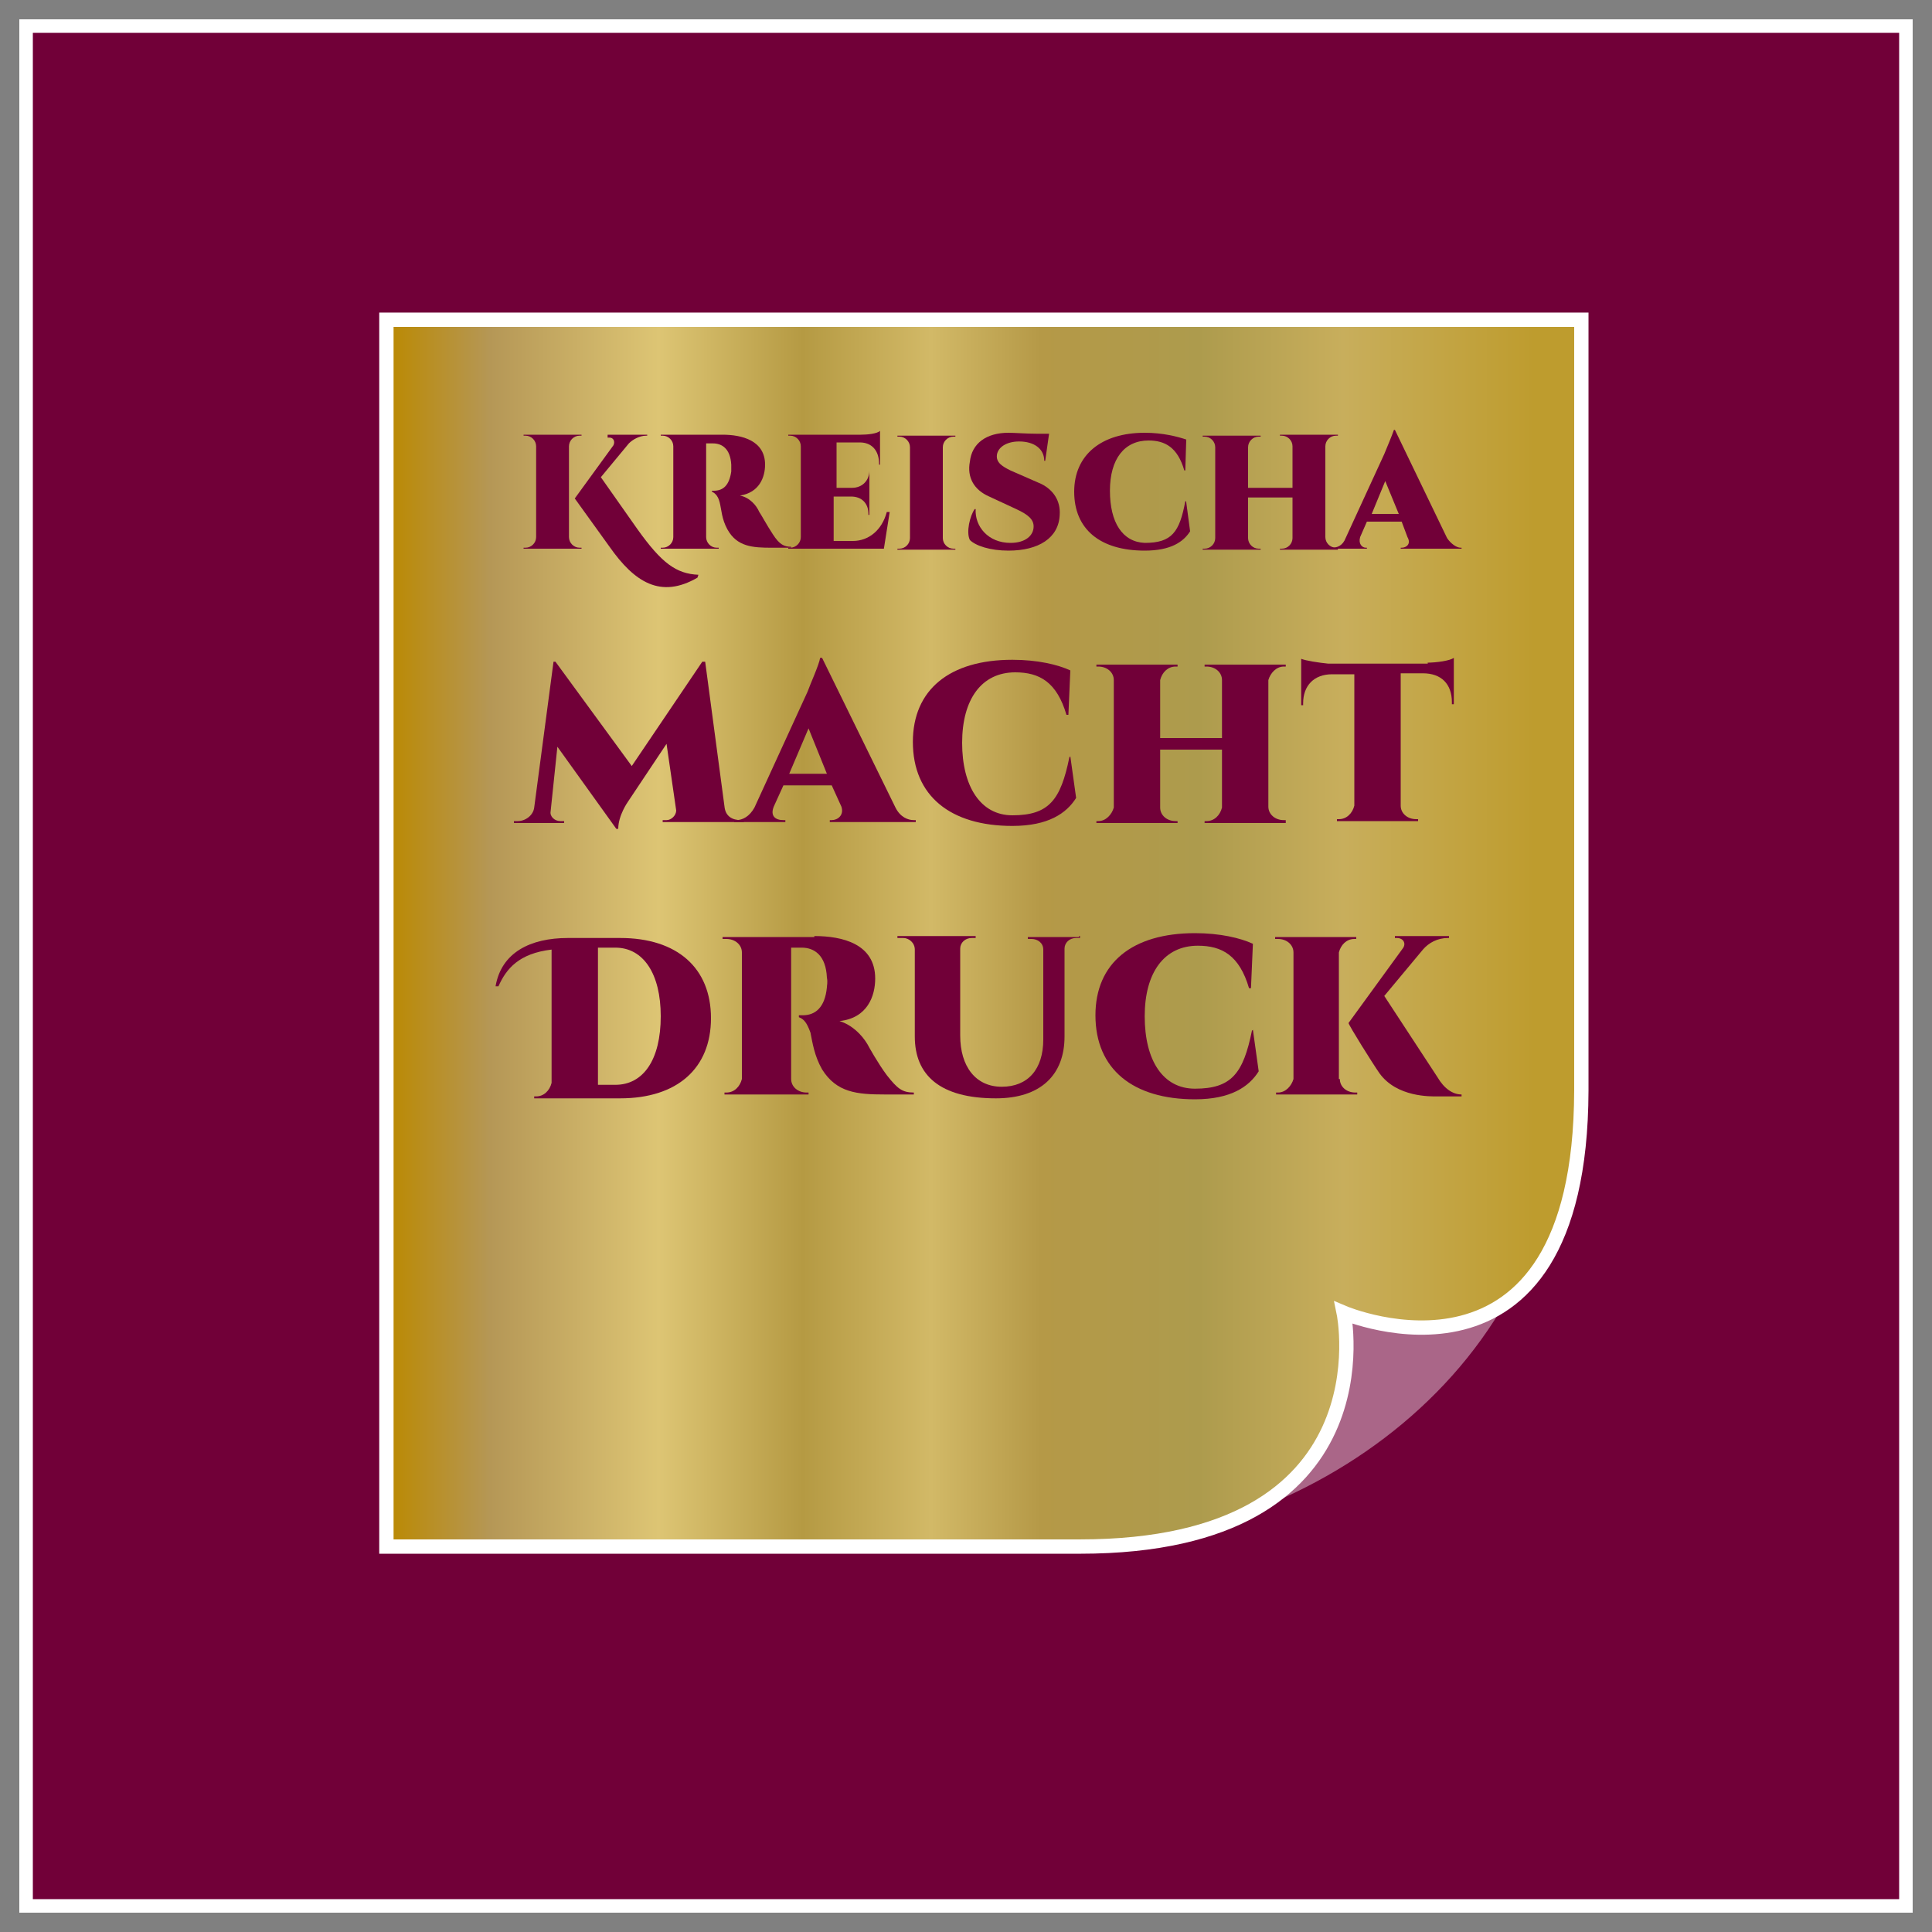
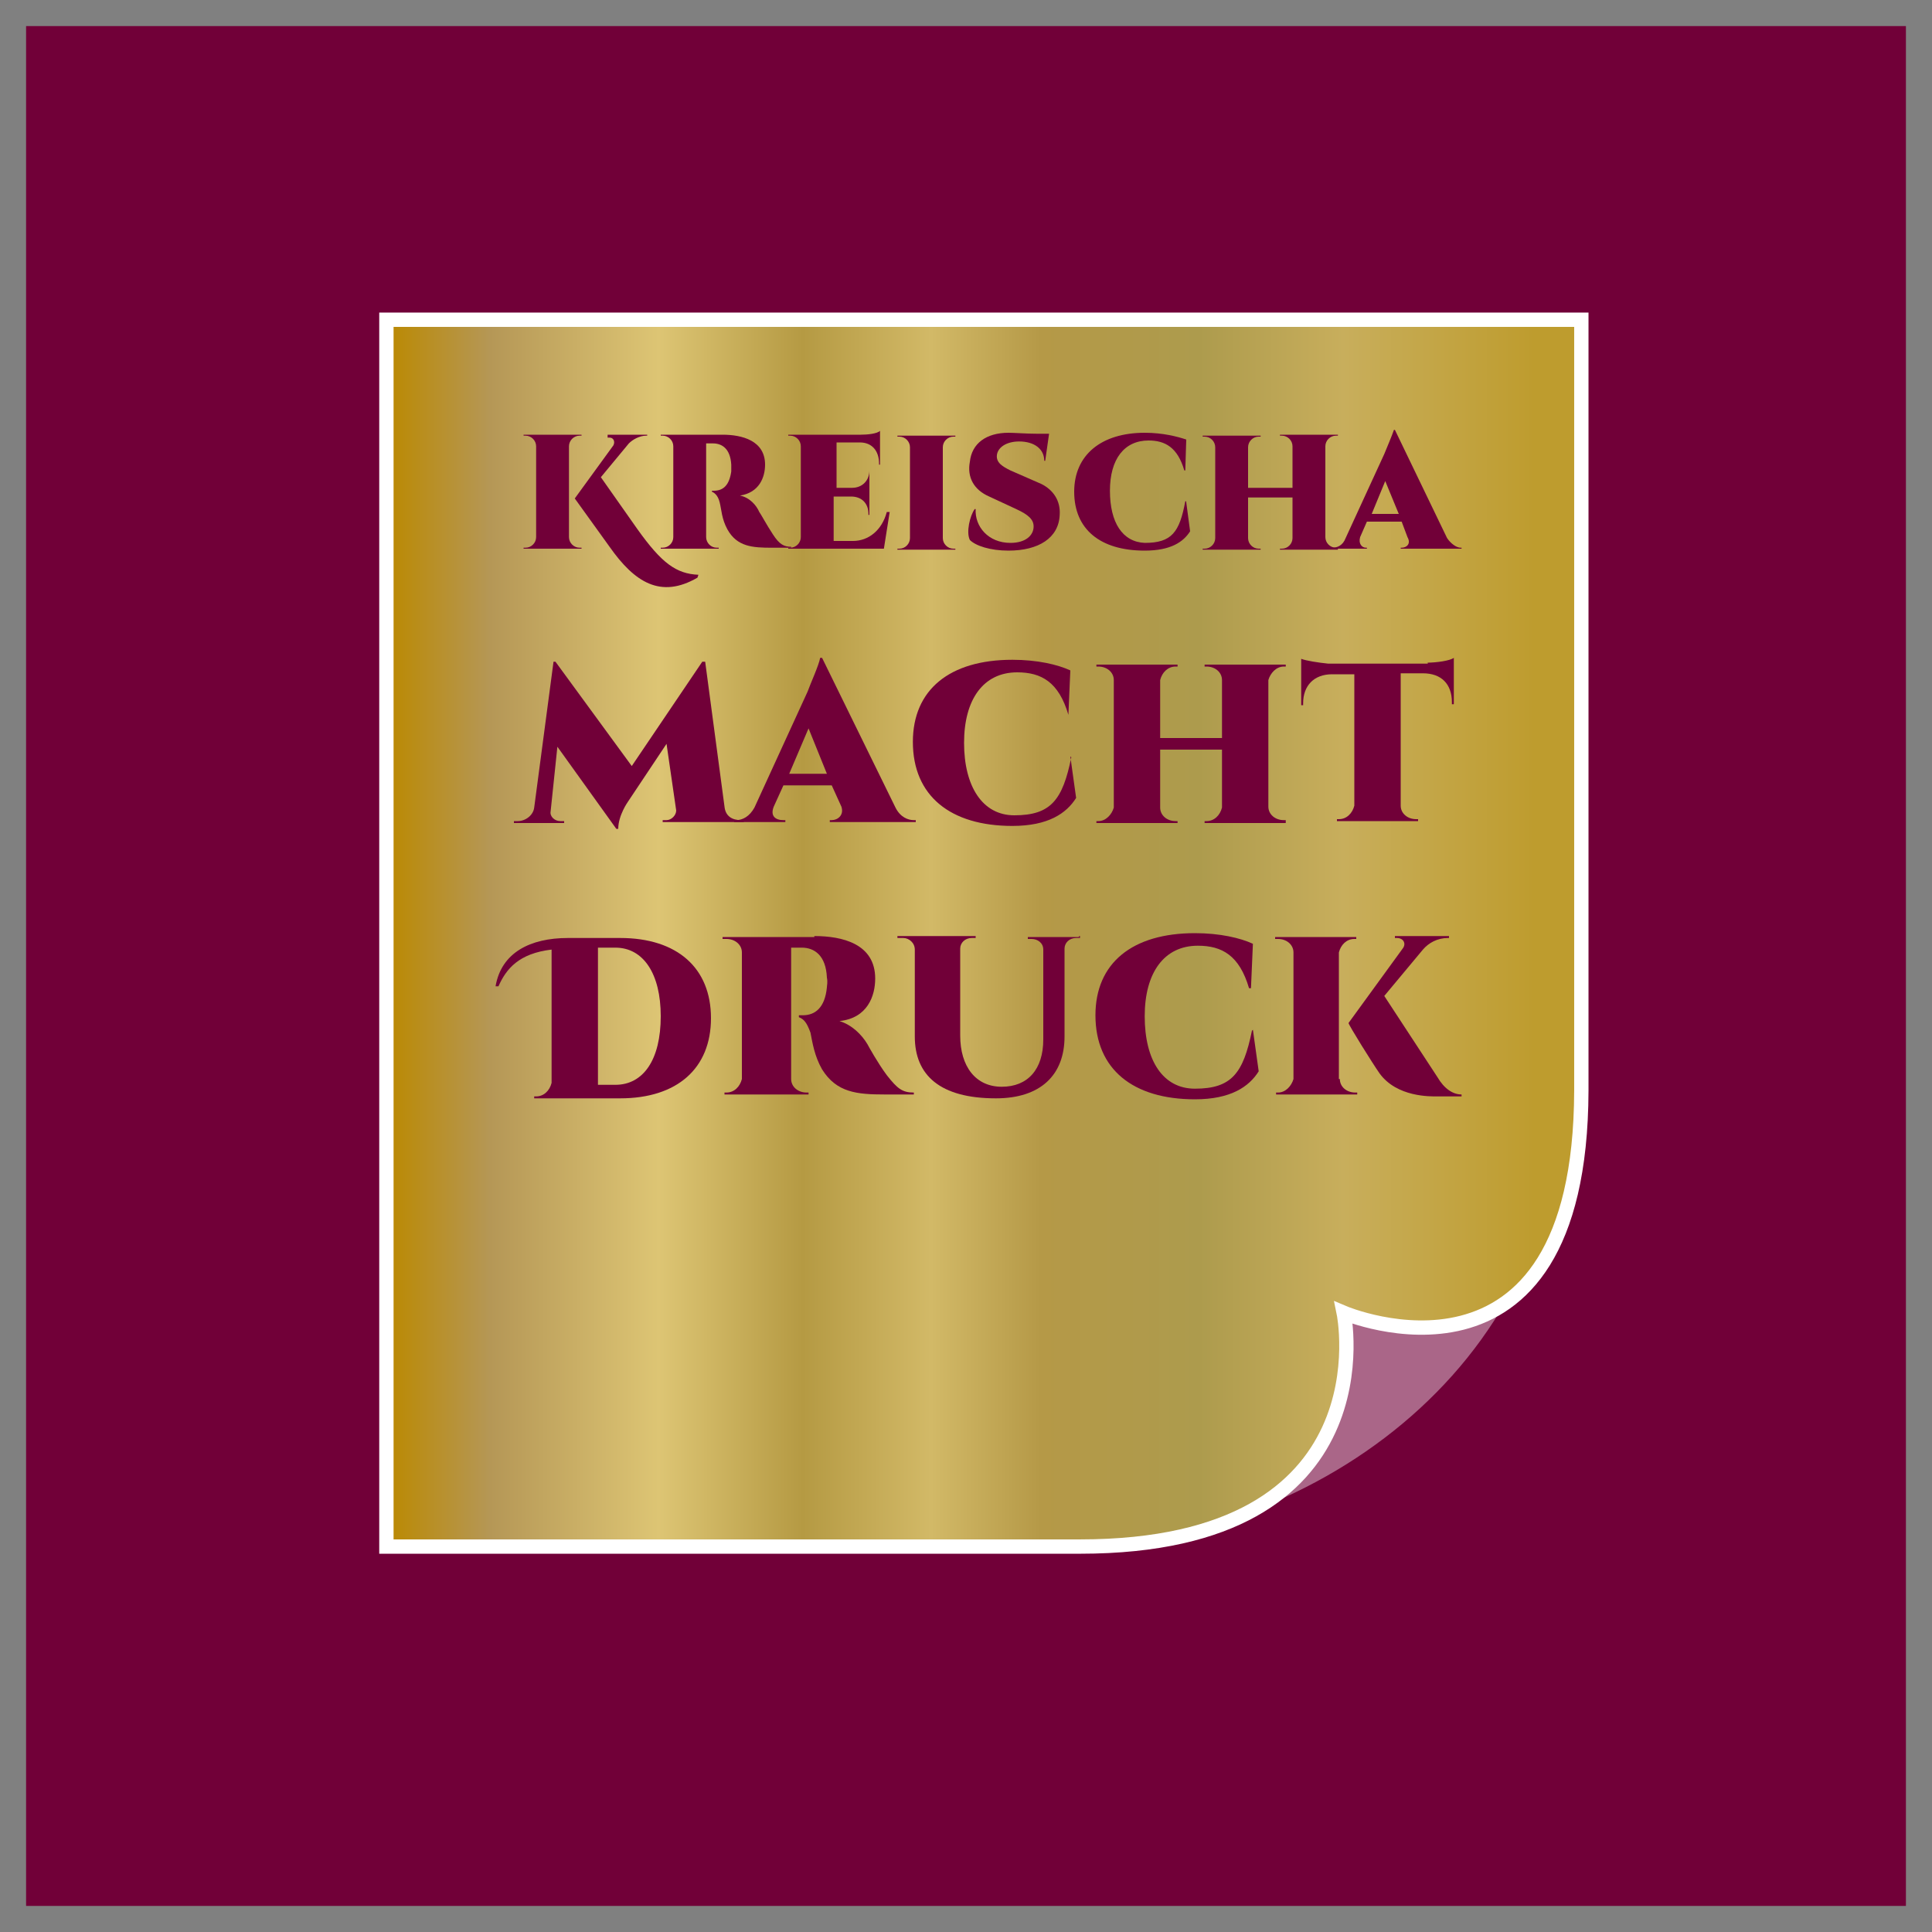
<svg xmlns="http://www.w3.org/2000/svg" version="1.1" width="128" height="128">
  <rect width="100%" height="100%" fill="#808080" stroke="none" />
  <svg enable-background="new 0 0 200 200" viewBox="0 0 200 200" x="0" y="0" width="128" height="128">
    <linearGradient id="a" gradientUnits="userSpaceOnUse" x1="39.975" x2="163.675" y1="96.6" y2="96.6">
      <stop offset="0" stop-color="#bb8900" />
      <stop offset=".087" stop-color="#b59756" />
      <stop offset=".228" stop-color="#ddc574" />
      <stop offset=".349" stop-color="#b59a43" />
      <stop offset=".456" stop-color="#d2b967" />
      <stop offset=".548" stop-color="#b59947" />
      <stop offset=".68" stop-color="#ad9b4d" />
      <stop offset=".801" stop-color="#c8ae5c" />
      <stop offset=".961" stop-color="#be9c2e" />
    </linearGradient>
    <path d="m2.7 2.7h194.6v194.6h-194.6z" fill="#710038" />
-     <path d="m196.6 3.4v193.2h-193.2v-193.2zm1.4-1.4h-196v196h196z" fill="#fff" />
    <path d="m161.6 112.9c0 29-26.5 47.2-51.8 47.2s6-57.2 6-57.2z" fill="#a68" />
    <path d="m139.1 135.9s5 24.2-27.3 24.2c-18 0-71.8 0-71.8 0v-127h123.7v79.8c-.1 33.4-24.6 23-24.6 23z" fill="url(#a)" stroke="#fff" stroke-miterlimit="10" stroke-width="1.483" />
    <g fill="#710038">
      <path d="m67.8 166.2h38.1v17.2h-38.1z" />
      <path d="m58.9 55.6c0 .6.5 1.1 1.1 1.1h.2v.1h-6v-.1h.2c.6 0 1.1-.5 1.1-1.1v-9.4c0-.6-.5-1.1-1.1-1.1h-.2v-.1h6v .1h-.2c-.6 0-1.1.5-1.1 1.1zm13.3 4.2c-3.8 2.2-6.5.5-9.1-3.2l-3.6-5 4-5.5c.2-.4 0-.8-.4-.8h-.2v-.3h4.1v.1h-.1c-.7 0-1.4.4-1.8.8l-2.9 3.5 3.8 5.4c2.5 3.5 4 4.6 6.3 4.7z" />
      <path d="m74.8 45c2 0 4.4.6 4.4 3.1 0 1.3-.6 2.9-2.6 3.2 1 .2 1.7 1 2 1.7.1.1.8 1.4 1.4 2.3.7 1.1 1.2 1.3 1.9 1.3v.1h-2c-2 0-3.6-.1-4.6-1.9-.6-1.1-.6-2-.8-2.8s-.6-1-.8-1.1v-.1h.2c1 0 1.6-.6 1.8-2 0-.2 0-.4 0-.7-.1-1.7-1-2.2-1.9-2.2h-.7v9.7c0 .6.5 1.1 1.1 1.1h.2v.1h-6v-.1h.2c.6 0 1.1-.5 1.1-1.1v-9.4c0-.6-.5-1.1-1.1-1.1h-.2v-.1z" />
      <path d="m92.1 53-.6 3.8h-9.9v-.1h.2c.6 0 1.1-.5 1.1-1.1v-9.4c0-.6-.5-1.1-1.1-1.1h-.2v-.1h7.5c.7 0 1.7-.1 2-.4v3.5h-.1v-.1c0-1.3-.7-2.2-2-2.2h-2.4v4.7h1.6c1.1 0 1.8-.8 1.8-1.8v-.1h0v4.7h-.1v-.1c0-1.1-.7-1.8-1.8-1.8h-1.8v4.6h2c1.6 0 3-1.1 3.5-3z" />
      <path d="m98.9 56.9h-6v-.1h.2c.6 0 1.1-.5 1.1-1.1v-9.4c0-.6-.5-1.1-1.1-1.1h-.2v-.1h6v .1h-.2c-.6 0-1.1.5-1.1 1.1v9.4c0 .6.5 1.1 1.1 1.1h.2z" />
      <path d="m107.8 50.1c1.2.6 2 1.7 1.9 3.2-.1 2.4-2.2 3.7-5.3 3.7-1.9 0-3.4-.5-4-1.1-.4-.8 0-2.5.5-3.2h.1c-.1 1.8 1.3 3.5 3.6 3.5 1.6 0 2.4-.8 2.4-1.7 0-.7-.5-1.2-1.8-1.8l-2.8-1.3c-1.6-.7-2.3-2-2-3.6.2-1.9 1.7-3 4-3 .6 0 1.9.1 2.9.1h1.3l-.4 2.8h-.1c0-1.2-1-2-2.6-2-1.3 0-2.2.6-2.3 1.4s.6 1.2 1.4 1.6z" />
      <path d="m122.8 52 .4 3c-.7 1.1-2 2-4.7 2-4.6 0-7.3-2.2-7.3-6.1 0-3.8 2.8-6.1 7.3-6.1 1.9 0 3.4.4 4.3.7l-.1 3.2h-.1c-.7-2.4-2-3.1-3.7-3.1-2.5 0-4 1.9-4 5.2s1.3 5.3 3.6 5.4c2.8 0 3.6-1.1 4.2-4.3h.1z" />
      <path d="m138.5 56.9h-6v-.1h.2c.6 0 1.1-.5 1.1-1.1v-4.2h-4.6v4.2c0 .6.5 1.1 1.1 1.1h.2v.1h-6v-.1h.2c.6 0 1.1-.5 1.1-1.1v-9.4c0-.6-.5-1.1-1.1-1.1h-.2v-.1h6v .1h-.2c-.6 0-1.1.5-1.1 1.1v4.2h4.6v-4.3c0-.6-.5-1.1-1.1-1.1h-.2v-.1h6v .1h-.2c-.6 0-1.1.5-1.1 1.1v9.4c0 .6.5 1.1 1.1 1.1h.2z" />
      <path d="m149.8 55.7c.4.6 1 1 1.4 1h .1v.1h-6.3v-.1h.1c.5 0 1-.4.6-1.1l-.6-1.6h-3.6l-.7 1.6c-.2.7.2 1.1.6 1.1h.1v.1h-3.7v-.1h.1c.5 0 1.1-.2 1.4-1l4-8.7c.2-.5.8-1.9 1-2.5h.1zm-5-2.5-1.4-3.4-1.4 3.4z" />
      <path d="m75 83.5c.1 1 .8 1.4 1.7 1.4h.3v.2h-8.4v-.2h.4c.5 0 1-.5 1-1l-1-6.9-4 6s-1 1.4-1 2.8h-.2l-6.1-8.5-.7 6.7c-.1.5.4 1 1 1h .4v.2h-5.2v-.2h.4c.8 0 1.6-.6 1.7-1.4l2-15.1h.2l7.9 10.8 7.3-10.8h.3z" />
      <path d="m92.7 83.6c.5 1 1.3 1.3 1.9 1.3h.2v.2h-8.9v-.2h.2c.6 0 1.3-.5 1-1.4l-1-2.2h-5l-1 2.2c-.4 1 .2 1.4 1 1.4h.2v.2h-5.3v-.2h.2c.7 0 1.4-.4 1.9-1.3l5.5-12c .2-.6 1.2-2.8 1.3-3.5h.2zm-7.1-3.5-1.9-4.7-2 4.7z" />
-       <path d="m110.8 78.3.6 4.3c-1 1.6-2.9 2.9-6.6 2.9-6.4 0-10.3-3.1-10.3-8.7 0-5.4 3.8-8.5 10.3-8.5 2.6 0 4.7.5 6 1.1l-.2 4.6h-.2c-1-3.4-2.8-4.4-5.3-4.4-3.5 0-5.5 2.8-5.5 7.3s1.9 7.5 5.2 7.5c3.8 0 5-1.6 5.9-6z" />
+       <path d="m110.8 78.3.6 4.3c-1 1.6-2.9 2.9-6.6 2.9-6.4 0-10.3-3.1-10.3-8.7 0-5.4 3.8-8.5 10.3-8.5 2.6 0 4.7.5 6 1.1l-.2 4.6c-1-3.4-2.8-4.4-5.3-4.4-3.5 0-5.5 2.8-5.5 7.3s1.9 7.5 5.2 7.5c3.8 0 5-1.6 5.9-6z" />
      <path d="m133.1 85.2h-8.4v-.2h.2c.8 0 1.4-.6 1.6-1.4v-6h-6.4v6c0 .8.7 1.4 1.6 1.4h.2v.2h-8.4v-.2h.2c.8 0 1.4-.7 1.6-1.4v-13.2c0-.8-.7-1.4-1.6-1.4h-.2v-.2h8.4v.2h-.2c-.8 0-1.4.6-1.6 1.4v6h6.4v-6c0-.8-.7-1.4-1.6-1.4h-.2v-.2h8.4v.2h-.2c-.8 0-1.4.7-1.6 1.4v13.1c0 .8.7 1.4 1.6 1.4h.2z" />
      <path d="m147.7 68.6c1 0 2.4-.2 2.8-.5v4.8h-.2v-.2c0-1.9-1.1-3-3-3h-2.3v13.7c0 .8.7 1.4 1.6 1.4h.2v.2h-8.4v-.2h.2c.8 0 1.4-.6 1.6-1.4v-13.6h-2.3c-1.9 0-3 1.2-3 3v .2h-.2v-4.8c.5.2 1.8.4 2.8.5h10.3v-.1z" />
      <path d="m51.3 102.1c.6-3.5 3.6-5 7.5-5h5.4c5.9 0 9.4 3.1 9.4 8.3s-3.5 8.3-9.4 8.3h-8.9v-.2h.2c.8 0 1.4-.6 1.6-1.4v-13.8c-3.4.4-4.7 2-5.5 3.8zm10.6 10.2h1.8c2.9 0 4.7-2.6 4.7-7.1 0-4.4-1.8-7.1-4.7-7.1h-1.8z" />
      <path d="m84.3 96.9c2.9 0 6.3.8 6.3 4.4 0 1.8-.8 4.1-3.7 4.4 1.3.4 2.3 1.4 2.9 2.4.1.2 1.1 2 2 3.2 1.1 1.4 1.6 1.8 2.8 1.8v.2h-3c-2.9 0-5-.2-6.5-2.6-.8-1.4-1-2.8-1.2-3.8-.4-1.1-.7-1.4-1.2-1.6v-.2h.4c1.3 0 2.3-.8 2.5-2.9 0-.2.1-.5 0-1-.1-2.3-1.3-3.1-2.6-3.1h-1.1v13.6c0 .8.7 1.4 1.6 1.4h.2v.2h-8.7v-.2h.2c.8 0 1.4-.6 1.6-1.4v-13.1c0-.8-.7-1.4-1.6-1.4h-.4v-.2h9.5z" />
      <path d="m111.8 96.9v.2h-.4c-.7 0-1.2.5-1.2 1.1v9.1c0 4-2.5 6.4-7.1 6.4-5.8 0-8.4-2.4-8.4-6.4v-9c0-.7-.6-1.2-1.2-1.2h-.6v-.2h8.1v.2h-.4c-.7 0-1.2.5-1.2 1.1v9c0 3.2 1.6 5.3 4.3 5.3s4.3-1.8 4.3-4.9v-9.3c0-.7-.6-1.1-1.2-1.1h-.4v-.2h5.3v-.1z" />
      <path d="m129.7 106.6.6 4.3c-1 1.6-2.9 2.9-6.6 2.9-6.4 0-10.3-3.1-10.3-8.7 0-5.4 3.8-8.5 10.3-8.5 2.6 0 4.7.5 6 1.1l-.2 4.6h-.2c-1-3.4-2.8-4.4-5.3-4.4-3.5 0-5.5 2.8-5.5 7.3 0 4.6 1.9 7.5 5.2 7.5 3.8 0 5-1.6 5.9-6z" />
      <path d="m138.7 111.7c0 .8.7 1.4 1.6 1.4h.2v.2h-8.4v-.2h.2c.8 0 1.4-.7 1.6-1.4v-13.1c0-.8-.7-1.4-1.6-1.4h-.3v-.2h8.4v.2h-.2c-.8 0-1.4.6-1.6 1.4v13.1zm10.1-.2c.7 1.2 1.6 1.8 2.5 1.8v.2h-2.5c-.7 0-4.2.1-6-2.4-.7-1-3.2-5-3.2-5.2l5.6-7.7c.4-.5.1-1.1-.6-1.1h-.2v-.2h5.6v.2h-.1c-1.1 0-2 .5-2.6 1.2l-4 4.8z" />
    </g>
  </svg>
</svg>